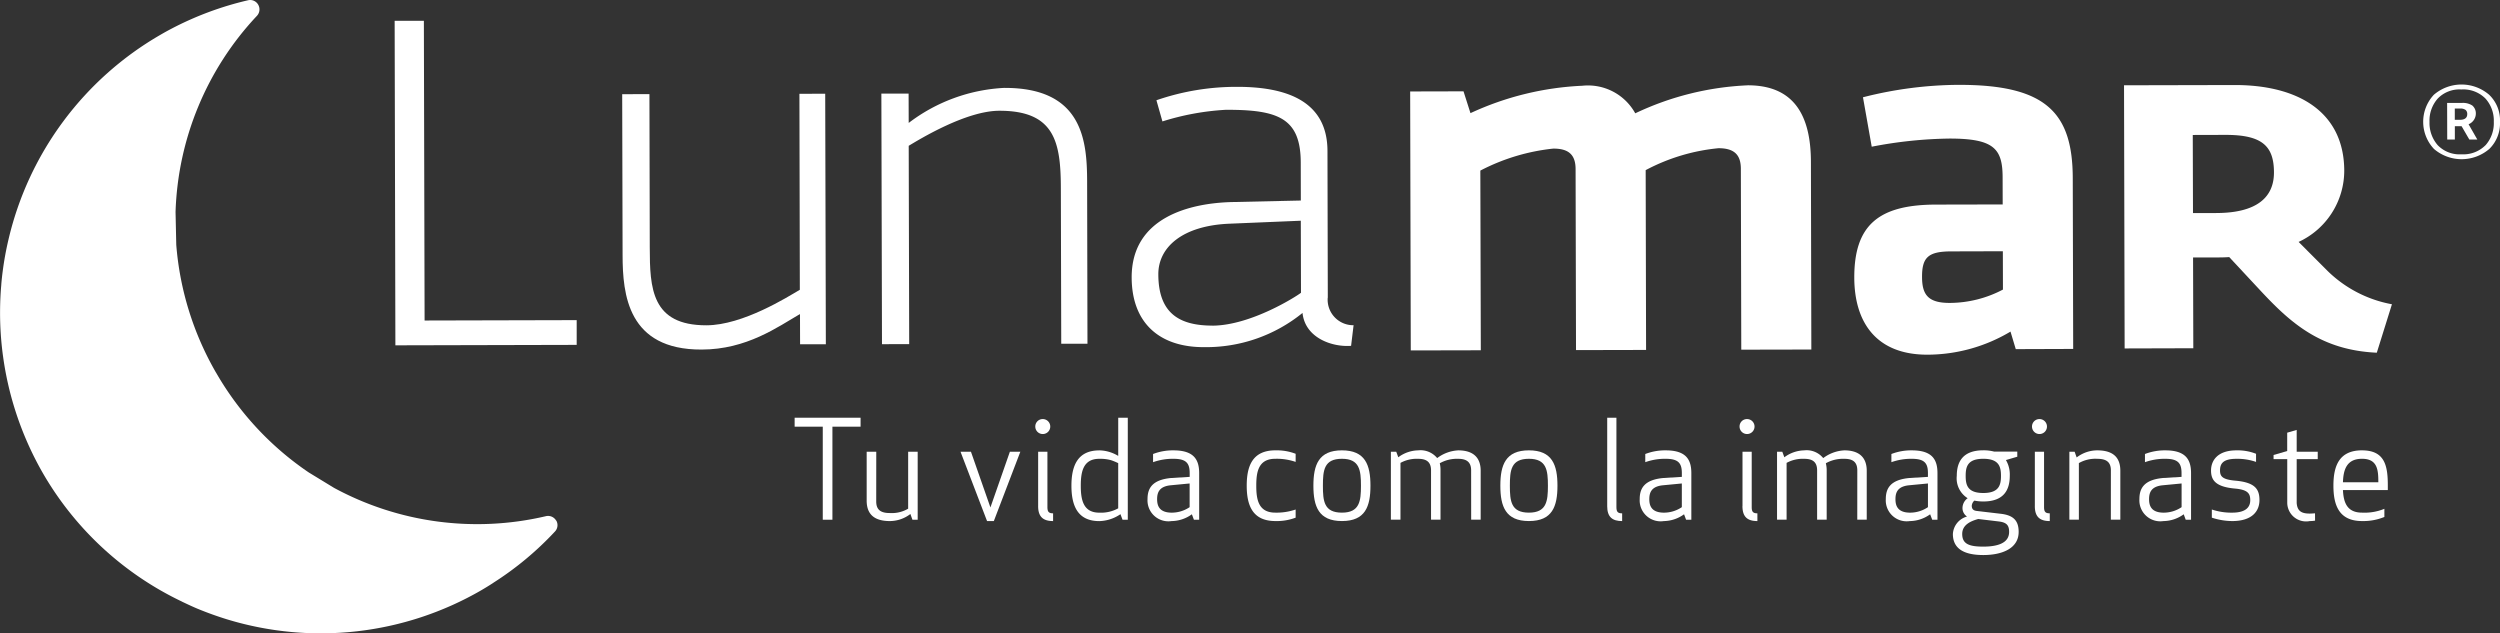
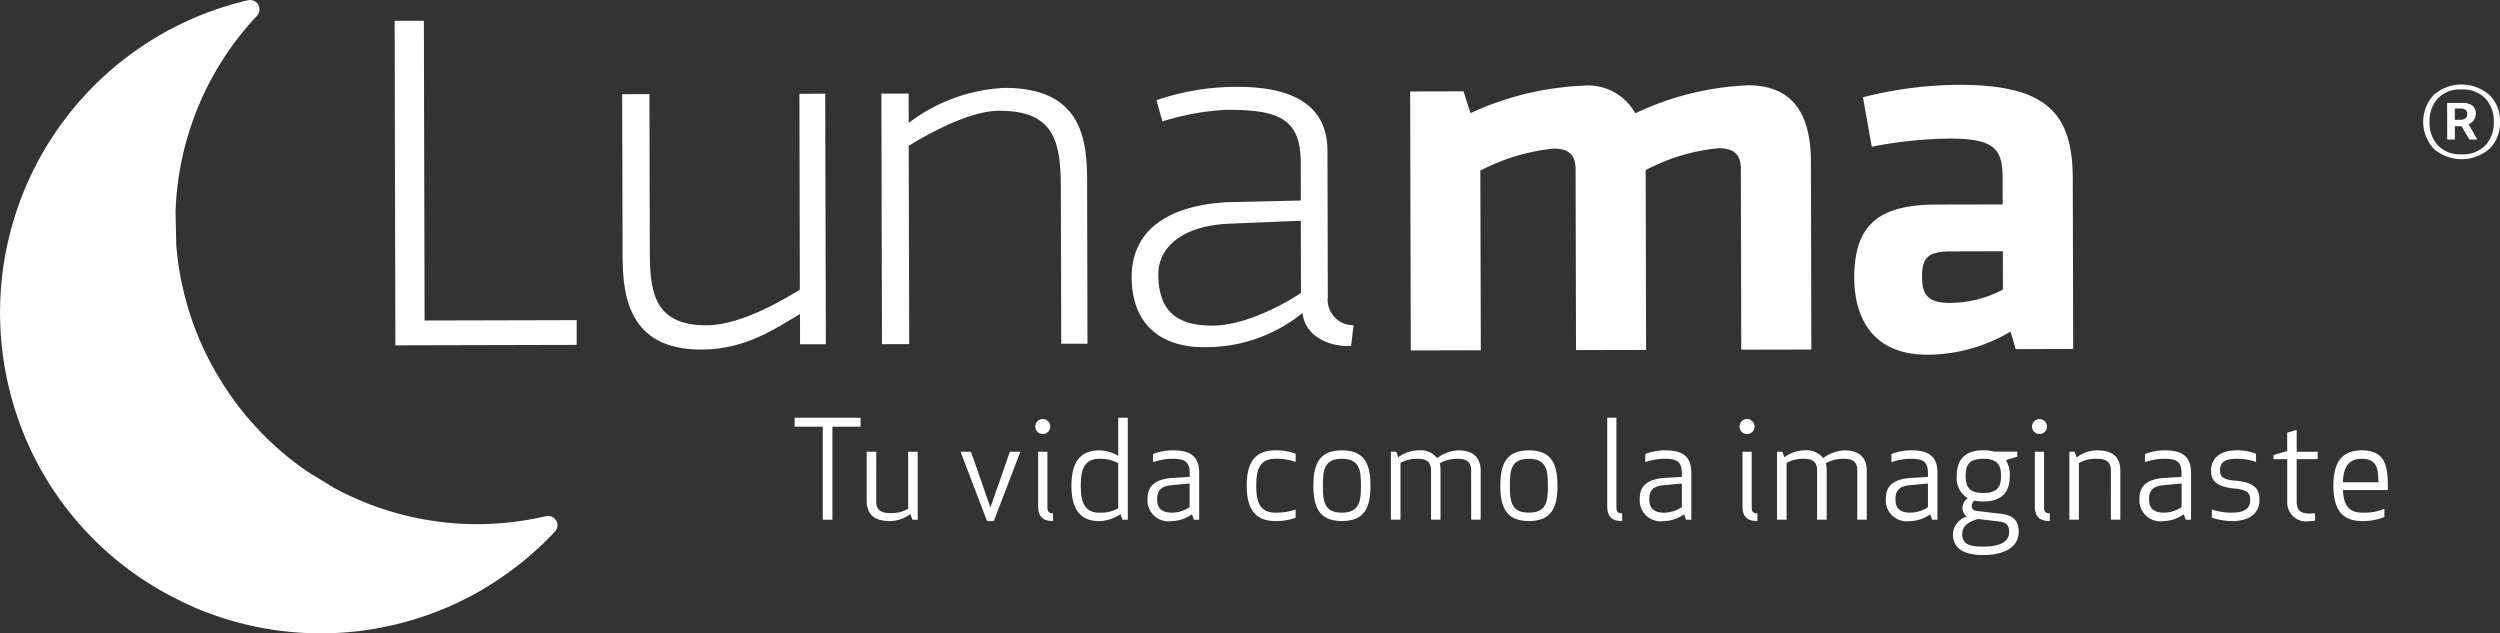
<svg xmlns="http://www.w3.org/2000/svg" width="190" height="48.131" viewBox="0 0 190 48.131">
  <rect x="0" y="0" width="190" height="48.131" fill="#333333" stroke="none" />
  <g id="Grupo_211" data-name="Grupo 211" transform="translate(-829.115 -199.06)">
    <path id="Trazado_250" data-name="Trazado 250" d="M888.672,229.538v7.072h-.734v-7.072H885.8v-.68h5.012v.68Z" transform="translate(3.707 1.949)" fill="#fff" />
    <path id="Trazado_251" data-name="Trazado 251" d="M891.665,235.068c0,.667.391.876,1.033.876a2.458,2.458,0,0,0,1.394-.331v-4.329h.724v5.167h-.4l-.154-.435a2.576,2.576,0,0,1-1.561.538c-1.229,0-1.762-.559-1.762-1.552v-3.718h.729Z" transform="translate(4.043 2.107)" fill="#fff" />
    <path id="Trazado_252" data-name="Trazado 252" d="M898.426,231.284l1.48,4.235,1.479-4.235h.795l-2.014,5.268h-.517l-2.016-5.268Z" transform="translate(4.481 2.107)" fill="#fff" />
    <path id="Trazado_253" data-name="Trazado 253" d="M903.184,235.568v-4.132h.705v4.213c0,.361.114.468.431.468v.589c-.741,0-1.137-.309-1.137-1.138m.355-6.614a.569.569,0,1,1-.571.57.562.562,0,0,1,.571-.57" transform="translate(4.83 1.955)" fill="#fff" />
    <path id="Trazado_254" data-name="Trazado 254" d="M908.543,232.081a3.091,3.091,0,0,0-.886-.1c-1.239,0-1.4,1.023-1.4,2.043s.159,2.049,1.4,2.049a2.7,2.7,0,0,0,1.444-.33V232.31a4.547,4.547,0,0,0-.557-.229m-.886-.743a2.856,2.856,0,0,1,1.444.423v-2.9h.727v7.751h-.4l-.157-.424a2.962,2.962,0,0,1-1.609.527c-1.665,0-2.117-1.2-2.117-2.689s.452-2.685,2.117-2.685" transform="translate(4.998 1.949)" fill="#fff" />
    <path id="Trazado_255" data-name="Trazado 255" d="M912.736,233.84c-.876.087-1.033.557-1.033,1.054,0,.465.136,1.027,1.117,1.027a2.442,2.442,0,0,0,1.354-.418v-1.8Zm.208-2.013a4.473,4.473,0,0,0-1.549.258v-.622a4.18,4.18,0,0,1,1.549-.277c1.55,0,1.955.7,1.955,1.737v3.535h-.4l-.154-.414a2.67,2.67,0,0,1-1.543.517,1.59,1.59,0,0,1-1.828-1.666c0-.775.3-1.476,1.821-1.61l1.383-.083v-.287c0-.757-.271-1.087-1.229-1.087" transform="translate(5.353 2.101)" fill="#fff" />
    <path id="Trazado_256" data-name="Trazado 256" d="M920.23,231.186a3.983,3.983,0,0,1,1.538.26v.618a4.38,4.38,0,0,0-1.547-.237c-1.3,0-1.445,1.023-1.445,2.043s.144,2.049,1.445,2.049a4.426,4.426,0,0,0,1.547-.238v.62a4.043,4.043,0,0,1-1.538.258c-1.746,0-2.18-1.2-2.18-2.689s.434-2.685,2.18-2.685" transform="translate(5.816 2.101)" fill="#fff" />
    <path id="Trazado_257" data-name="Trazado 257" d="M924.975,231.827c-1.365,0-1.446.878-1.446,2.046s.081,2.047,1.446,2.047c1.344,0,1.446-.879,1.446-2.047s-.1-2.046-1.446-2.046m0,4.732c-1.769,0-2.169-1.106-2.169-2.687s.4-2.687,2.169-2.687,2.168,1.106,2.168,2.687-.393,2.687-2.168,2.687" transform="translate(6.127 2.101)" fill="#fff" />
    <path id="Trazado_258" data-name="Trazado 258" d="M934.433,232.705c0-.672-.4-.876-.983-.876a2.649,2.649,0,0,0-1.4.337,2.268,2.268,0,0,1,.056.539v3.751h-.72v-3.751c0-.672-.391-.876-.979-.876a2.563,2.563,0,0,0-1.344.309v4.318h-.729V231.29h.407l.156.422a2.6,2.6,0,0,1,1.51-.526,1.632,1.632,0,0,1,1.445.588,2.894,2.894,0,0,1,1.6-.588c1.108,0,1.706.519,1.706,1.548v3.722h-.722Z" transform="translate(6.488 2.101)" fill="#fff" />
    <path id="Trazado_259" data-name="Trazado 259" d="M938.314,231.827c-1.365,0-1.448.878-1.448,2.046s.083,2.047,1.448,2.047c1.343,0,1.444-.879,1.444-2.047s-.1-2.046-1.444-2.046m0,4.732c-1.772,0-2.172-1.106-2.172-2.687s.4-2.687,2.172-2.687,2.169,1.106,2.169,2.687-.393,2.687-2.169,2.687" transform="translate(6.999 2.101)" fill="#fff" />
    <path id="Trazado_260" data-name="Trazado 260" d="M943.765,235.575v-6.717h.7v6.8c0,.363.114.467.435.467v.588c-.744,0-1.136-.306-1.136-1.136" transform="translate(7.498 1.949)" fill="#fff" />
    <path id="Trazado_261" data-name="Trazado 261" d="M947.85,233.84c-.879.087-1.037.557-1.037,1.054,0,.465.136,1.027,1.119,1.027a2.43,2.43,0,0,0,1.353-.418v-1.8Zm.209-2.013a4.484,4.484,0,0,0-1.552.258v-.622a4.189,4.189,0,0,1,1.552-.277c1.549,0,1.949.7,1.949,1.737v3.535h-.4l-.154-.414a2.668,2.668,0,0,1-1.537.517,1.591,1.591,0,0,1-1.833-1.666c0-.775.3-1.476,1.82-1.61l1.382-.083v-.287c0-.757-.27-1.087-1.226-1.087" transform="translate(7.649 2.101)" fill="#fff" />
    <path id="Trazado_262" data-name="Trazado 262" d="M953.43,235.568v-4.132h.7v4.213c0,.361.112.468.432.468v.589c-.746,0-1.136-.309-1.136-1.138m.349-6.614a.569.569,0,1,1-.568.57.56.56,0,0,1,.568-.57" transform="translate(8.115 1.955)" fill="#fff" />
    <path id="Trazado_263" data-name="Trazado 263" d="M961.98,232.705c0-.672-.393-.876-.981-.876a2.678,2.678,0,0,0-1.41.337,2.2,2.2,0,0,1,.064.539v3.751h-.727v-3.751c0-.672-.387-.876-.982-.876a2.56,2.56,0,0,0-1.338.309v4.318h-.726V231.29h.4l.156.422a2.614,2.614,0,0,1,1.506-.526,1.629,1.629,0,0,1,1.448.588,2.9,2.9,0,0,1,1.607-.588c1.1,0,1.7.519,1.7,1.548v3.722h-.719Z" transform="translate(8.29 2.101)" fill="#fff" />
    <path id="Trazado_264" data-name="Trazado 264" d="M965.407,233.84c-.88.087-1.034.557-1.034,1.054,0,.465.135,1.027,1.119,1.027a2.423,2.423,0,0,0,1.35-.418v-1.8Zm.207-2.013a4.479,4.479,0,0,0-1.55.258v-.622a4.189,4.189,0,0,1,1.55-.277c1.552,0,1.952.7,1.952,1.737v3.535h-.4l-.157-.414a2.672,2.672,0,0,1-1.545.517,1.589,1.589,0,0,1-1.825-1.666c0-.775.3-1.476,1.82-1.61l1.382-.083v-.287c0-.757-.266-1.087-1.227-1.087" transform="translate(8.797 2.101)" fill="#fff" />
    <path id="Trazado_265" data-name="Trazado 265" d="M972.079,233.127c0-.68-.135-1.3-1.344-1.3s-1.339.62-1.339,1.3.133,1.3,1.339,1.3,1.344-.62,1.344-1.3m-1.726,3.276c-.652.177-1.22.479-1.22,1.14,0,.764.539.959,1.6.959,1.032,0,1.965-.238,1.965-1.118,0-.525-.207-.732-.836-.8Zm-.3-1.395a.6.6,0,0,0-.194.385c0,.255.125.372.393.4l1.757.207c.973.1,1.414.486,1.414,1.383,0,1.261-1.26,1.759-2.687,1.759-1.444,0-2.312-.466-2.312-1.6a1.457,1.457,0,0,1,1.064-1.323v-.011a.767.767,0,0,1-.332-.685.928.928,0,0,1,.391-.7,1.779,1.779,0,0,1-.827-1.7c0-1.063.456-1.941,2.016-1.941a3.146,3.146,0,0,1,.829.1h1.754v.387l-.864.254a2.164,2.164,0,0,1,.293,1.2c0,1.068-.45,1.948-2.011,1.948a3.344,3.344,0,0,1-.683-.066" transform="translate(9.11 2.101)" fill="#fff" />
    <path id="Trazado_266" data-name="Trazado 266" d="M974.284,235.568v-4.132h.7v4.213c0,.361.115.468.435.468v.589c-.743,0-1.136-.309-1.136-1.138m.352-6.614a.569.569,0,1,1-.567.57.565.565,0,0,1,.567-.57" transform="translate(9.479 1.955)" fill="#fff" />
    <path id="Trazado_267" data-name="Trazado 267" d="M979.888,232.705c0-.672-.4-.876-1.033-.876a2.511,2.511,0,0,0-1.4.326v4.3h-.722V231.29h.4l.154.436a2.563,2.563,0,0,1,1.564-.54c1.227,0,1.755.558,1.755,1.548v3.722h-.721Z" transform="translate(9.654 2.101)" fill="#fff" />
    <path id="Trazado_268" data-name="Trazado 268" d="M983.5,233.84c-.879.087-1.036.557-1.036,1.054,0,.465.136,1.027,1.116,1.027a2.436,2.436,0,0,0,1.356-.418v-1.8Zm.2-2.013a4.477,4.477,0,0,0-1.548.258v-.622a4.183,4.183,0,0,1,1.548-.277c1.549,0,1.955.7,1.955,1.737v3.535h-.406l-.151-.414a2.662,2.662,0,0,1-1.541.517,1.59,1.59,0,0,1-1.827-1.666c0-.775.3-1.476,1.817-1.61l1.385-.083v-.287c0-.757-.271-1.087-1.232-1.087" transform="translate(9.98 2.101)" fill="#fff" />
    <path id="Trazado_269" data-name="Trazado 269" d="M988.7,233.49c1.468.136,1.819.629,1.819,1.479,0,.793-.507,1.591-2.075,1.591a5.045,5.045,0,0,1-1.545-.259v-.62a4.619,4.619,0,0,0,1.553.239c1.073,0,1.367-.456,1.367-.942s-.147-.8-1.174-.889c-1.492-.135-1.806-.661-1.806-1.375,0-.733.475-1.528,1.934-1.528a3.814,3.814,0,0,1,1.487.26v.618a4.316,4.316,0,0,0-1.5-.235c-1.023,0-1.238.381-1.238.885,0,.455.184.69,1.177.777" transform="translate(10.315 2.101)" fill="#fff" />
    <path id="Trazado_270" data-name="Trazado 270" d="M994.454,236.623a2.4,2.4,0,0,1-.4.032,1.431,1.431,0,0,1-1.714-1.354v-3.352H991.3v-.316l1.036-.3v-1.395l.721-.21v1.657h1.6v.564h-1.6v3.329c.045.632.382.808.993.808.134,0,.271-.012.4-.02Z" transform="translate(10.606 2.006)" fill="#fff" />
    <path id="Trazado_271" data-name="Trazado 271" d="M996.294,233.613h2.689c0-.921-.055-1.786-1.24-1.786s-1.418.854-1.449,1.786m1.449-2.427c1.754,0,1.961,1.2,1.961,2.685v.331h-3.41c.043.9.28,1.717,1.449,1.717a3.967,3.967,0,0,0,1.7-.29v.619a4.209,4.209,0,0,1-1.7.311c-1.748,0-2.173-1.2-2.173-2.689s.425-2.685,2.173-2.685" transform="translate(10.885 2.101)" fill="#fff" />
    <path id="Trazado_272" data-name="Trazado 272" d="M859.543,223.322l-.055-22.779-2.221,0,.056,24.665,13.779-.034,0-1.881Z" transform="translate(1.841 0.097)" fill="#fff" />
    <path id="Trazado_273" data-name="Trazado 273" d="M886.969,205.753,887,220.646c-.9.527-4.32,2.694-7.1,2.7-4.178.005-4.3-2.814-4.305-5.921l-.025-11.65-2.07.007.03,12.242c.005,2.964.389,7.184,6,7.165,3.426,0,5.792-1.718,7.482-2.7l.007,2.3,1.958,0-.048-19.044Z" transform="translate(2.902 0.437)" fill="#fff" />
    <path id="Trazado_274" data-name="Trazado 274" d="M901.359,205.328a13.048,13.048,0,0,0-7.295,2.665l-.007-2.231-2.07,0,.047,19.046,2.068-.005-.037-15.072c.87-.522,4.365-2.659,6.884-2.663,4.218-.009,4.672,2.394,4.679,5.884l.03,11.823,1.993,0-.026-12.378c-.014-3.009-.318-7.08-6.266-7.066" transform="translate(4.112 0.41)" fill="#fff" />
    <path id="Trazado_275" data-name="Trazado 275" d="M924.749,221.28l-.025-11.16c-.009-3.591-2.8-4.876-6.9-4.865a18.607,18.607,0,0,0-6.1,1.019l.456,1.609A19.606,19.606,0,0,1,917,207c3.952-.012,5.683.615,5.693,4l.006,2.895-5.232.116c-3.162.079-7.637,1.136-7.624,5.737.01,3.423,2.081,5.3,5.5,5.29a11.612,11.612,0,0,0,7.485-2.6c.192,1.883,2.224,2.61,3.691,2.5l.189-1.566a1.944,1.944,0,0,1-1.966-2.089m-8.761,2.118c-2.559,0-4.106-.97-4.112-3.9-.006-2.056,1.833-3.7,5.411-3.845l5.417-.226.014,5.475c-.3.246-3.795,2.487-6.73,2.5" transform="translate(5.279 0.405)" fill="#fff" />
    <path id="Trazado_276" data-name="Trazado 276" d="M871.381,238.623a.709.709,0,0,0-.779-.333,22.842,22.842,0,0,1-16.1-2.152l-1.917-1.169a22.969,22.969,0,0,1-7.035-7.564v-.019h-.014a23.045,23.045,0,0,1-3.025-9.722l-.054-2.49a22.805,22.805,0,0,1,6.186-14.912.713.713,0,0,0,.095-.845.7.7,0,0,0-.773-.337,24.356,24.356,0,0,0-5.821,2.163v0l0,0c-.28.146-.559.3-.834.461a24.371,24.371,0,0,0-11.552,15.568,23.6,23.6,0,0,0-.437,2.4c-.045.342-.082.678-.109,1.02h0v.03c0,.022-.006.036-.006.052l0,0a24.49,24.49,0,0,0,3.163,14.237,24.239,24.239,0,0,0,10.6,9.782h-.012c.037.015.081.036.12.054a.324.324,0,0,1,.039.018v0c.32.153.717.336,1.006.456q1.133.468,2.3.825a24.366,24.366,0,0,0,19.259-2.22c.24-.141.559-.333.816-.5h0c.008-.007.019-.012.028-.018l.078-.049h-.007a23.978,23.978,0,0,0,4.692-3.9.7.7,0,0,0,.1-.841" transform="translate(0 0)" fill="#fff" />
    <path id="Trazado_277" data-name="Trazado 277" d="M955.358,205.147a22.092,22.092,0,0,0-8.543,2.127,4.1,4.1,0,0,0-4.023-2.095,22.553,22.553,0,0,0-8.5,2.082l-.529-1.658-4.054.01.046,19.682,5.323-.012-.036-13.656a15.456,15.456,0,0,1,5.539-1.671c1.222-.009,1.7.515,1.7,1.566l.032,13.747,5.325-.012-.031-13.664a14.772,14.772,0,0,1,5.534-1.667c1.22,0,1.7.519,1.7,1.571l.032,13.74,5.325-.011-.032-14.271c-.009-3.517-1.282-5.818-4.812-5.81" transform="translate(6.579 0.398)" fill="#fff" />
    <path id="Trazado_278" data-name="Trazado 278" d="M969.337,205.112a29.92,29.92,0,0,0-7.286.945l.665,3.757a32.927,32.927,0,0,1,5.886-.619c3.4-.006,4.056.764,4.062,2.943l.005,2.064-5.1.011c-4.316.015-6.187,1.548-6.179,5.554.009,3.4,1.673,5.858,5.554,5.853a12.359,12.359,0,0,0,6.319-1.755l.4,1.333,4.364-.015-.032-12.975c-.012-4.93-1.976-7.108-8.652-7.094m-.661,16.572c-1.659.012-2.141-.6-2.141-1.975-.005-1.489.474-1.937,2.215-1.941l3.926-.011.007,2.912a8.72,8.72,0,0,1-4.007,1.015" transform="translate(8.65 0.396)" fill="#fff" />
-     <path id="Trazado_279" data-name="Trazado 279" d="M993.9,217.05a5.973,5.973,0,0,0,3.469-5.411c-.012-4.471-3.5-6.524-8.346-6.513l-8.391.019.046,20,5.219-.015-.018-6.9,1.589,0c.4,0,.795,0,1.158-.029l2.445,2.624c2.268,2.426,4.562,4.454,8.772,4.644l1.15-3.682a9.416,9.416,0,0,1-4.888-2.53Zm-6.256-2.195-1.771,0-.017-5.934,2.5-.007c2.772,0,3.666.845,3.671,2.85.005,1.9-1.31,3.085-4.387,3.089" transform="translate(9.909 0.397)" fill="#fff" />
    <path id="Trazado_280" data-name="Trazado 280" d="M1005.859,207.265a.773.773,0,0,0-.27-.67,1.308,1.308,0,0,0-.782-.192l-1.127,0,.008,2.784h.579l0-1.015.513,0,.588,1.015.606-.005-.663-1.158a.889.889,0,0,0,.55-.756m-1.225.419h-.373v-.857h.394a.659.659,0,0,1,.432.109.4.4,0,0,1,.12.315c0,.288-.192.433-.573.433" transform="translate(11.416 0.48)" fill="#fff" />
    <path id="Trazado_281" data-name="Trazado 281" d="M1006.982,205.864a3.224,3.224,0,0,0-4.2.006,3.008,3.008,0,0,0,.015,4.12,3.229,3.229,0,0,0,4.214-.015,2.731,2.731,0,0,0,.8-2.052,2.688,2.688,0,0,0-.829-2.059m-.275,3.841a2.37,2.37,0,0,1-1.821.688,2.307,2.307,0,0,1-1.8-.684,2.556,2.556,0,0,1-.632-1.775,2.525,2.525,0,0,1,.623-1.775,2.289,2.289,0,0,1,1.8-.693,2.364,2.364,0,0,1,1.824.685,2.5,2.5,0,0,1,.639,1.772,2.529,2.529,0,0,1-.629,1.781" transform="translate(11.304 0.394)" fill="#fff" />
  </g>
</svg>